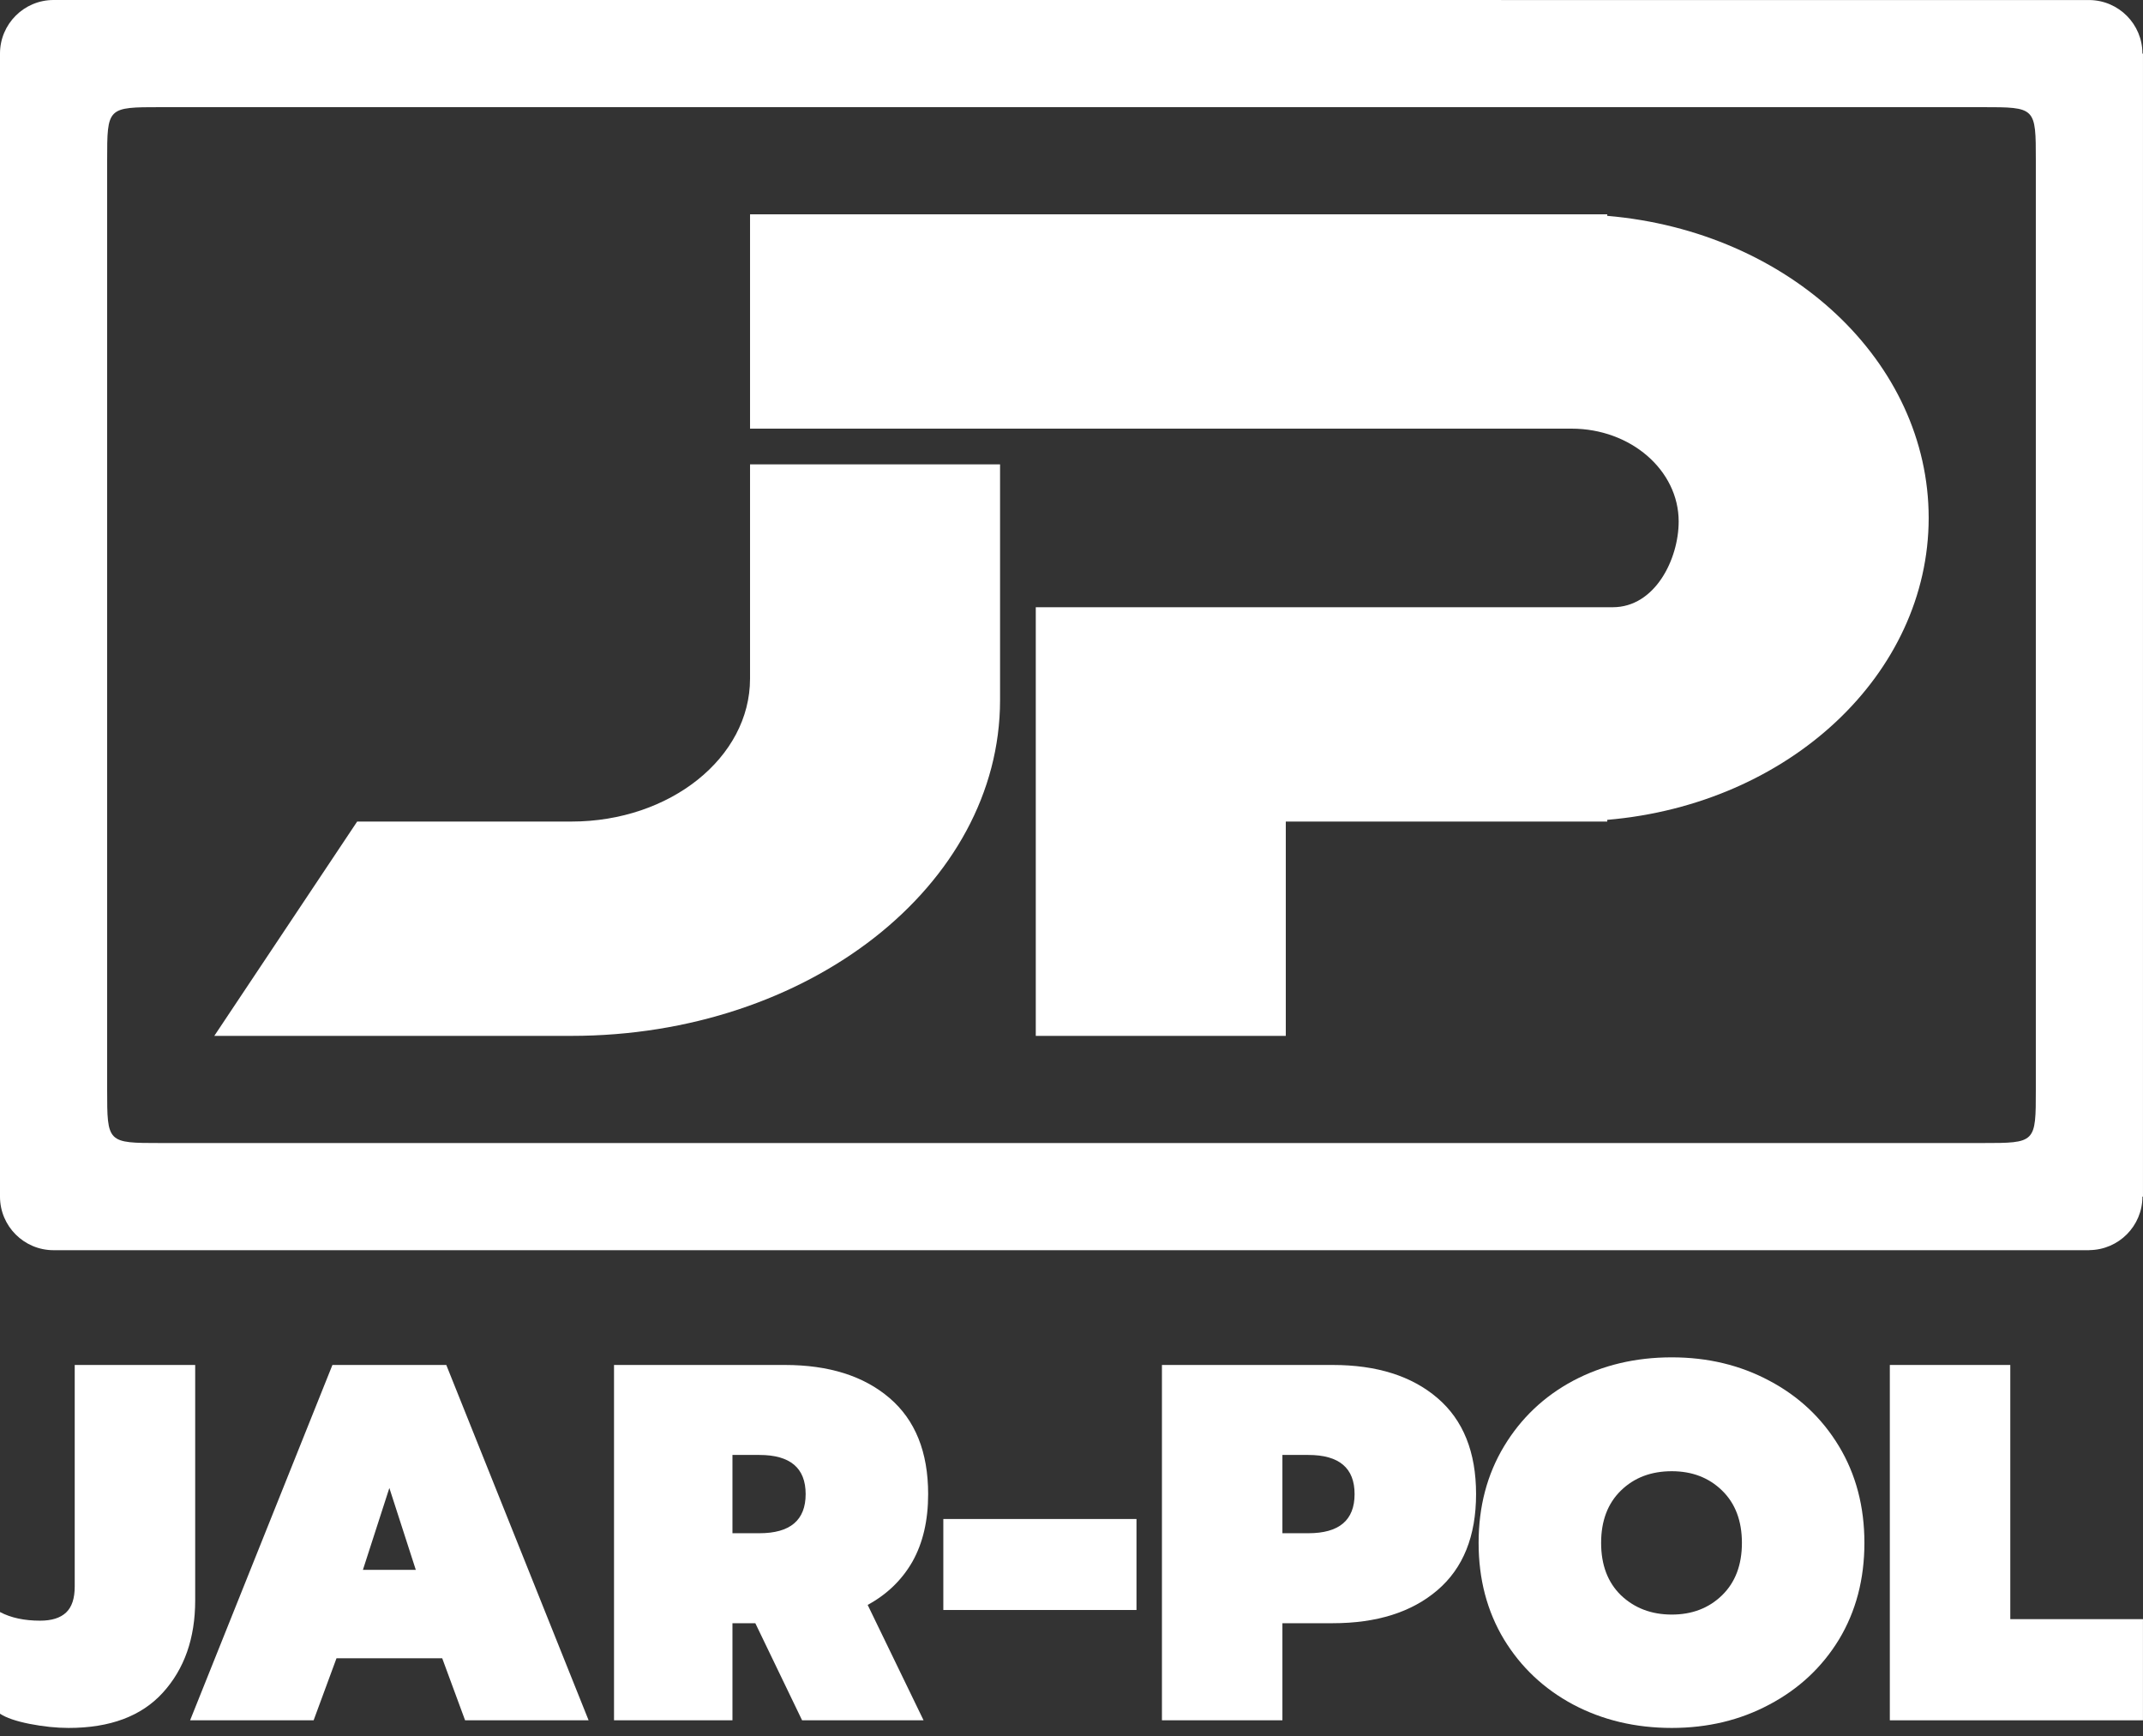
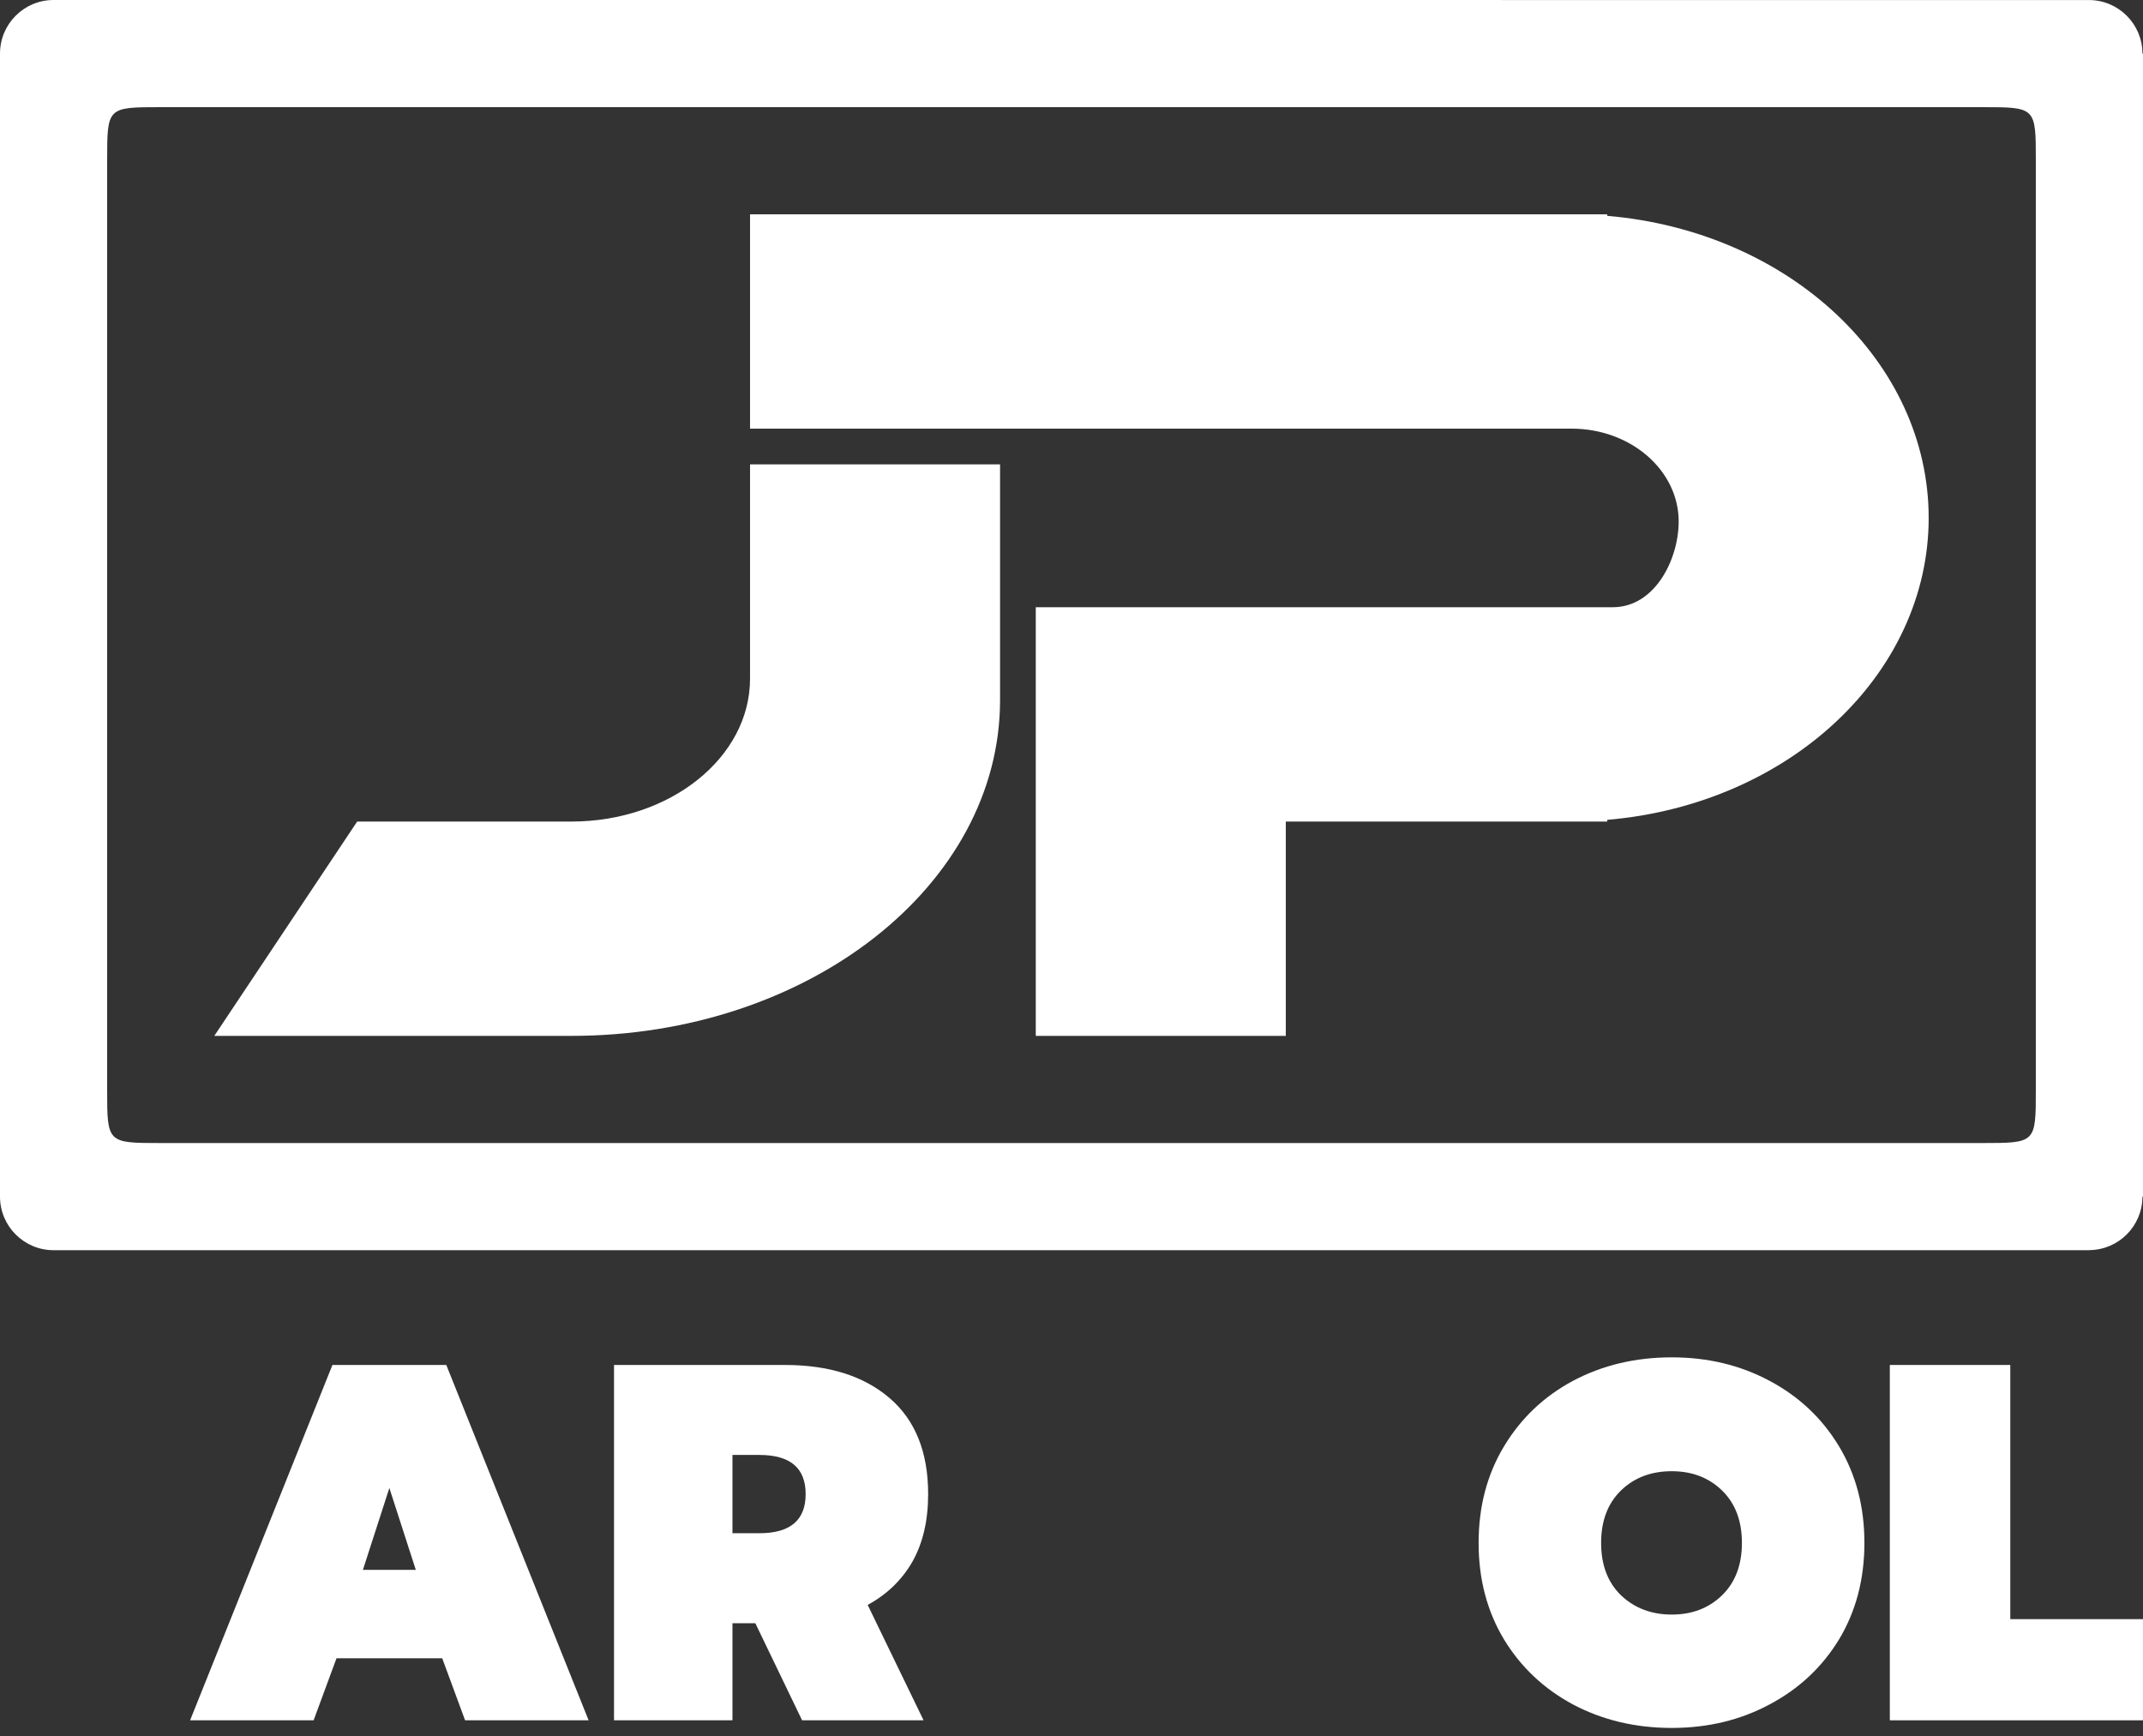
<svg xmlns="http://www.w3.org/2000/svg" width="216" height="175" viewBox="0 0 216 175" fill="none">
  <rect x="0" y="0" width="216" height="175" fill="#333333" stroke="none" />
  <path d="M75.599 21.6V43.2H158.399C164.363 43.2 169.199 47.39 169.199 52.559C169.198 56.339 166.83 61.199 162.55 61.199H104.399V104.399H129.599V82.799H161.999V82.627C180.385 81.056 194.387 67.907 194.398 52.2C194.397 36.485 180.393 23.326 161.999 21.754V21.6L75.599 21.6Z" fill="white" />
  <path d="M75.599 46.8V68.399C75.599 76.352 67.54 82.799 57.599 82.799H36L21.6 104.399H57.599C81.458 104.399 100.799 89.249 100.799 70.559V46.8H75.599Z" fill="white" />
  <path d="M5.4 0C2.418 0 0 2.418 0 5.4V120.599C0 123.581 2.418 125.999 5.4 125.999H210.598V125.991C213.556 125.961 215.939 123.558 215.944 120.6H215.998V5.401H215.944C215.942 2.441 213.558 0.034 210.598 0.004L5.4 0ZM16.2 10.8H199.798C205.198 10.8 205.198 10.8 205.198 16.2V109.799C205.198 115.199 205.198 115.199 199.798 115.199H16.2C10.8 115.199 10.8 115.199 10.8 109.799V16.2C10.8 10.8 10.8 10.8 16.2 10.8Z" fill="white" />
-   <path d="M6.916 174.147C5.687 174.147 4.372 174.01 2.972 173.737C1.605 173.464 0.615 173.122 0 172.712V162.466C1.093 163.046 2.442 163.337 4.047 163.337C5.209 163.337 6.08 163.063 6.66 162.517C7.241 161.97 7.531 161.099 7.531 159.904V137.566H19.674V161.287C19.674 165.113 18.581 168.221 16.395 170.612C14.243 172.968 11.083 174.147 6.916 174.147Z" fill="white" />
  <path d="M33.506 137.566H44.983L59.328 173.378H46.878L44.573 167.128H33.916L31.611 173.378H19.161L33.506 137.566ZM41.909 158.213L39.245 149.965L36.58 158.213H41.909Z" fill="white" />
  <path d="M61.889 137.566H79.104C83.544 137.566 87.062 138.676 89.658 140.897C92.254 143.117 93.551 146.344 93.551 150.58C93.551 153.244 93.022 155.515 91.963 157.394C90.904 159.238 89.401 160.69 87.455 161.748L93.09 173.378H80.846L76.132 163.593H73.827V173.378H61.889V137.566ZM76.542 154.524C79.65 154.524 81.204 153.21 81.204 150.58C81.204 147.95 79.65 146.635 76.542 146.635H73.827V154.524H76.542Z" fill="white" />
-   <path d="M95.081 153.09H114.55V162.261H95.081V153.09Z" fill="white" />
-   <path d="M117.116 137.566H134.33C138.771 137.566 142.289 138.676 144.884 140.897C147.48 143.117 148.778 146.344 148.778 150.58C148.778 154.815 147.48 158.042 144.884 160.263C142.289 162.483 138.771 163.593 134.33 163.593H129.258V173.378H117.116V137.566ZM131.871 154.524C134.979 154.524 136.533 153.21 136.533 150.58C136.533 147.95 134.979 146.635 131.871 146.635H129.258V154.524H131.871Z" fill="white" />
  <path d="M168.503 174.147C164.848 174.147 161.535 173.361 158.564 171.79C155.626 170.219 153.304 168.033 151.596 165.232C149.888 162.397 149.034 159.153 149.034 155.498C149.034 151.843 149.888 148.599 151.596 145.764C153.304 142.929 155.626 140.726 158.564 139.155C161.535 137.583 164.848 136.798 168.503 136.798C172.123 136.798 175.402 137.583 178.34 139.155C181.311 140.726 183.651 142.929 185.359 145.764C187.066 148.599 187.92 151.843 187.92 155.498C187.92 159.153 187.066 162.397 185.359 165.232C183.651 168.033 181.311 170.219 178.34 171.79C175.402 173.361 172.123 174.147 168.503 174.147ZM168.503 162.722C170.552 162.722 172.243 162.073 173.575 160.775C174.907 159.477 175.573 157.718 175.573 155.498C175.573 153.278 174.907 151.519 173.575 150.221C172.243 148.923 170.552 148.274 168.503 148.274C166.419 148.274 164.712 148.923 163.38 150.221C162.048 151.519 161.382 153.278 161.382 155.498C161.382 157.718 162.048 159.477 163.38 160.775C164.746 162.073 166.454 162.722 168.503 162.722Z" fill="white" />
  <path d="M190.482 137.566H202.624V163.183H215.996V173.378H190.482V137.566Z" fill="white" />
</svg>